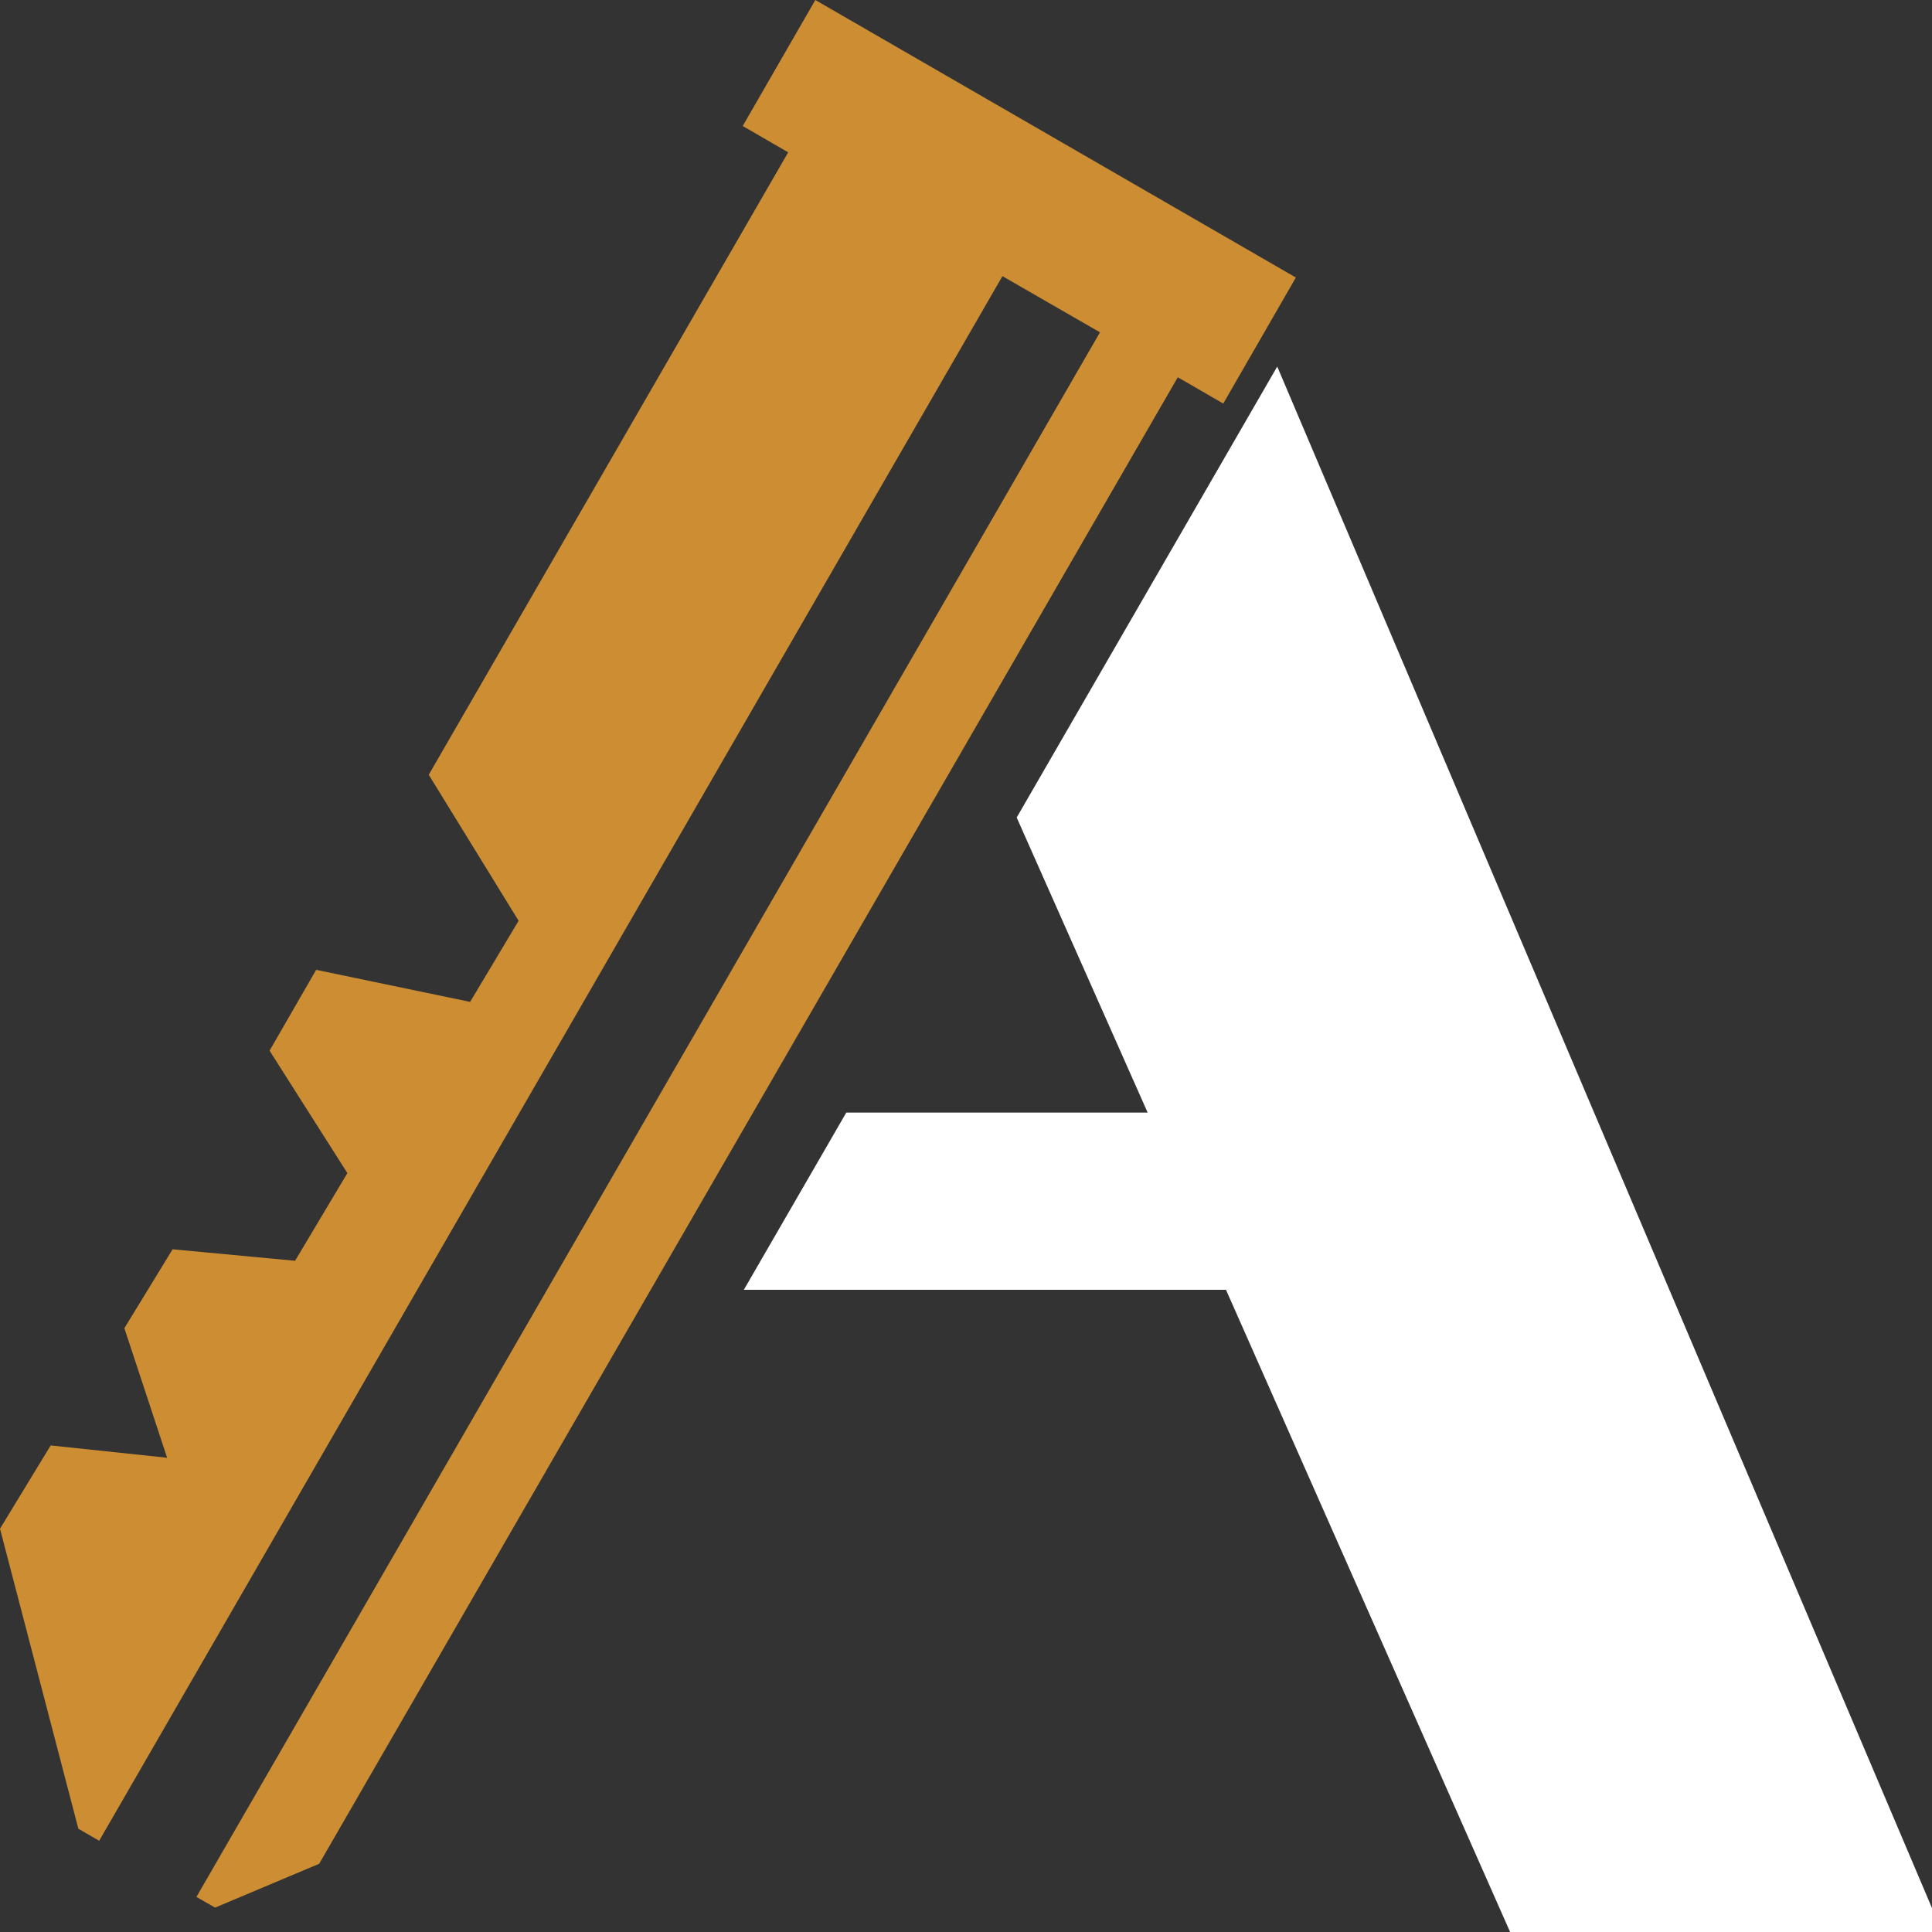
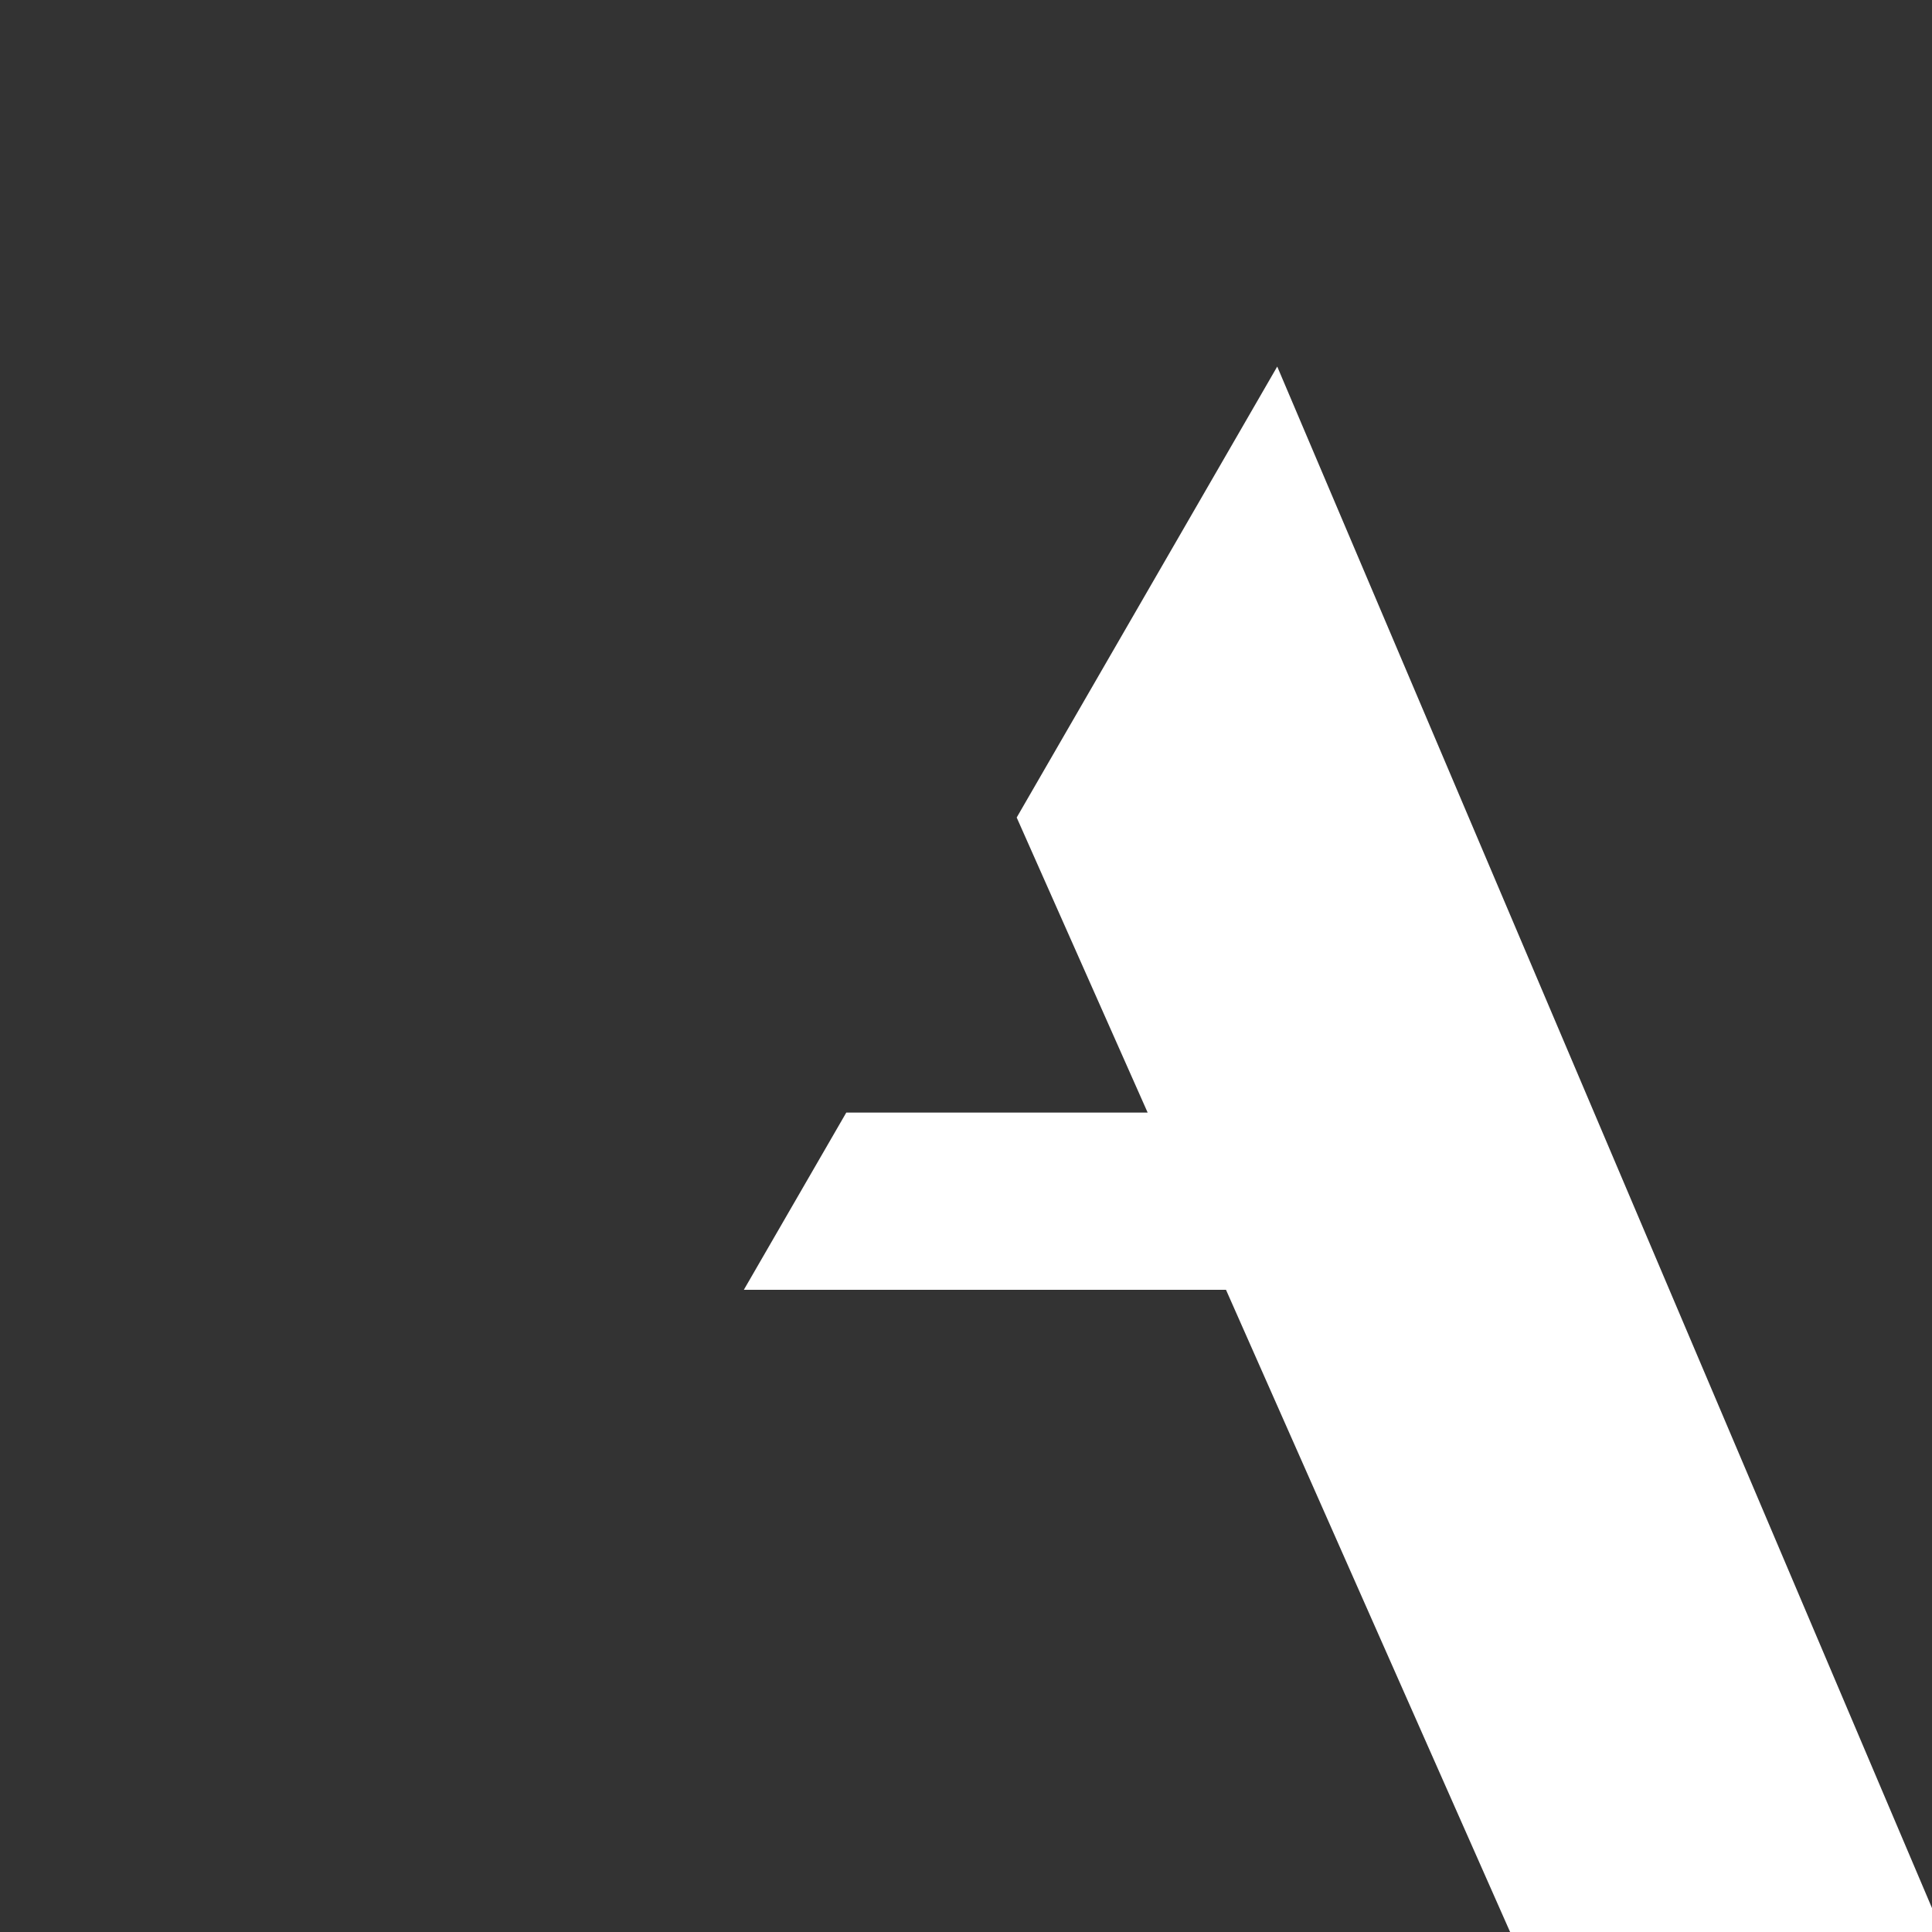
<svg xmlns="http://www.w3.org/2000/svg" width="180" height="180" viewBox="0 0 180 180" fill="none">
  <rect x="0" y="0" width="180" height="180" fill="#333333" stroke="none" />
  <g clip-path="url(#clip0_2026_10)">
-     <path fill-rule="evenodd" clip-rule="evenodd" d="M75.961 0L120.732 25.857L113.968 37.598L109.731 35.148L29.736 173.644L20.037 177.728L18.301 176.733L102.482 30.961L93.395 25.729L9.24 171.5L7.3 170.377L0 142.428L4.722 134.668L15.57 135.817L11.588 123.744L16.081 116.393L27.49 117.465L32.365 109.297L25.116 97.887L29.456 90.357L43.8 93.344L48.318 85.788L39.946 72.184L73.434 14.192L69.197 11.741L75.961 0Z" fill="#CD8E33" />
    <path fill-rule="evenodd" clip-rule="evenodd" d="M118.997 34.152L180.946 180H140.693L114.224 120.17H69.301L78.847 103.656H106.924L94.723 76.166L118.997 34.152Z" fill="white" />
  </g>
  <defs>
    <clipPath id="clip0_2026_10">
      <rect width="180" height="180" fill="white" />
    </clipPath>
  </defs>
</svg>